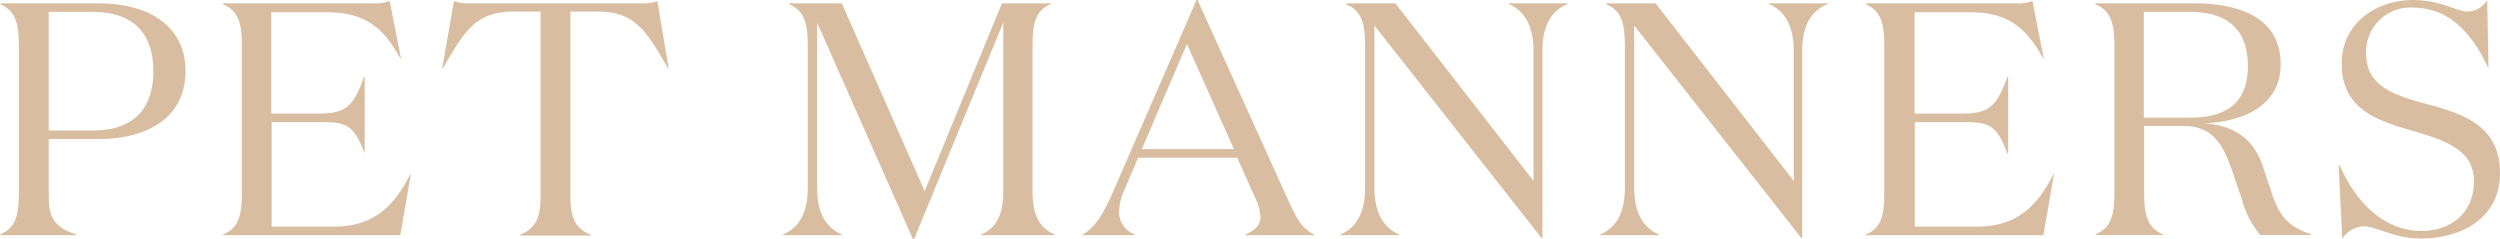
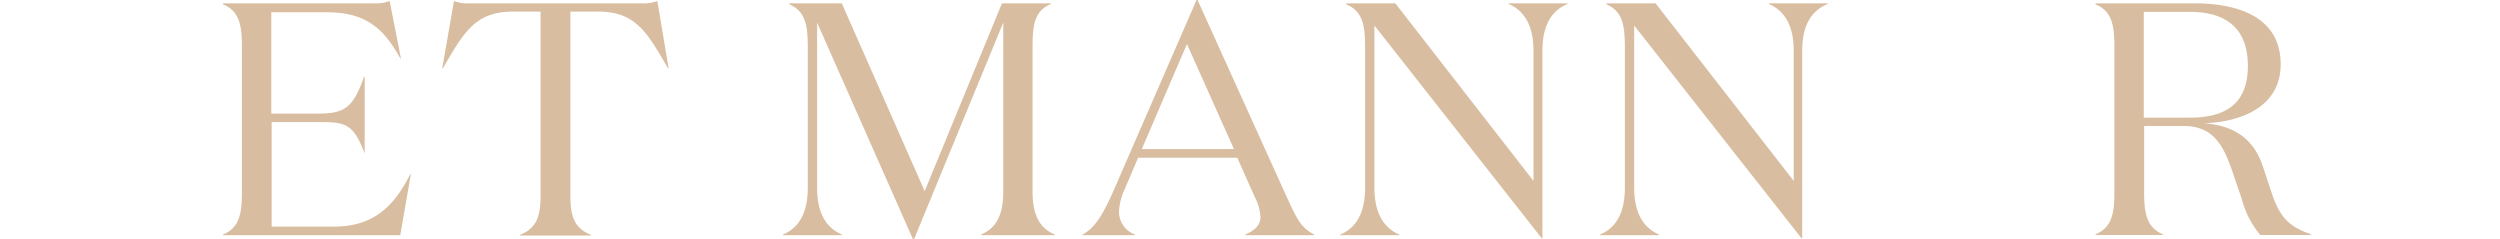
<svg xmlns="http://www.w3.org/2000/svg" viewBox="0 0 271.39 25.93">
  <defs>
    <style>.cls-1{fill:#d9bda0;}</style>
  </defs>
  <g id="レイヤー_2" data-name="レイヤー 2">
    <g id="レイヤー_1-2" data-name="レイヤー 1">
-       <path class="cls-1" d="M5.29,15.1v6.12c0,2.26.43,3.38,3,4.24v.07H0v-.07c1.73-.72,2.05-2.16,2.05-4.53V5c0-2.37-.32-3.81-2-4.53V.36H10.68c5.47,0,9.46,2.44,9.46,7.37s-4,7.37-9.46,7.37Zm4.78-.93c4.64,0,6.58-2.59,6.58-6.44s-1.94-6.44-6.58-6.44H5.29V14.17Z" />
      <path class="cls-1" d="M40.57.36A4.19,4.19,0,0,0,42.3.11l1.22,6.22h-.07c-1.87-3.42-3.92-5-8-5h-6v11h5.07c2.92,0,3.82-.65,5-4h.07v8.38H39.6c-1.22-3.31-2.12-3.46-5-3.46H29.49V24.6h6.76c4,0,6.37-1.87,8.28-5.68h.07l-1.15,6.61H24.21v-.07c1.72-.72,2.05-2.16,2.05-4.53V5c0-2.37-.33-3.81-2.05-4.53V.36Z" />
      <path class="cls-1" d="M69.63.36A4.19,4.19,0,0,0,71.36.11l1.22,7.3h-.07c-2.3-4-3.56-6.15-7.59-6.15h-3v20c0,2.37.5,3.52,2.23,4.24v.07h-7.7v-.07c1.73-.72,2.23-1.87,2.23-4.24v-20h-3c-4,0-5.29,2.12-7.59,6.15h-.08L49.28.11A4.14,4.14,0,0,0,51,.36Z" />
      <path class="cls-1" d="M91.4,25.46v.07H85v-.07c1.72-.72,2.69-2.34,2.69-5.07V5c0-2.37-.32-3.81-2-4.53V.36h5.69l9,20.39L108.77.36h5.32V.43c-1.73.72-2,2.16-2,4.53V20.82c0,2.38.68,3.92,2.41,4.64v.07h-8v-.07c1.73-.72,2.41-2.26,2.41-4.64V2.45L99.24,25.93h-.15L88.7,2.45V20.39C88.7,23.12,89.67,24.74,91.4,25.46Z" />
      <path class="cls-1" d="M123.2,25.53h-5.69v-.07c1.41-.72,2.34-2.41,3.38-4.78l9-20.68H130l9.74,21.51c1.08,2.33,1.52,3.23,2.92,3.95v.07h-7.48v-.07c1-.43,1.65-1,1.65-1.9a5.41,5.41,0,0,0-.61-2.16l-1.91-4.28H123.55l-1.47,3.45a6.38,6.38,0,0,0-.61,2.48,2.67,2.67,0,0,0,1.73,2.41Zm.75-9.35h10l-5.1-11.4Z" />
      <path class="cls-1" d="M167.44,5.5V25.86h-.08L149.2,2.77V20.39c0,2.73,1,4.35,2.7,5.07v.07h-6.4v-.07c1.72-.72,2.69-2.34,2.69-5.07V5c0-2.37-.32-3.81-2.05-4.53V.36h5.33l15,19.28V5.5c0-2.73-1-4.35-2.7-5.07V.36h6.4V.43C168.41,1.15,167.44,2.77,167.44,5.5Z" />
      <path class="cls-1" d="M195.64,5.5V25.86h-.08L177.4,2.77V20.39c0,2.73,1,4.35,2.7,5.07v.07h-6.4v-.07c1.72-.72,2.69-2.34,2.69-5.07V5c0-2.37-.32-3.81-2-4.53V.36h5.33l15,19.28V5.5c0-2.73-1-4.35-2.7-5.07V.36h6.4V.43C196.61,1.15,195.64,2.77,195.64,5.5Z" />
-       <path class="cls-1" d="M218.91.36a4.19,4.19,0,0,0,1.73-.25l1.22,6.22h-.07c-1.87-3.42-3.92-5-7.95-5h-6v11h5.07c2.92,0,3.82-.65,5-4H218v8.38h-.07c-1.22-3.31-2.12-3.46-5-3.46h-5.07V24.6h6.76c4,0,6.37-1.87,8.28-5.68h.07l-1.15,6.61H202.55v-.07c1.72-.72,2-2.16,2-4.53V5c0-2.37-.32-3.81-2-4.53V.36Z" />
      <path class="cls-1" d="M238.19.36c5.18,0,9.39,1.73,9.39,6.62,0,4.6-4.25,6.25-8.28,6.4,3.67.29,5.47,2.08,6.33,4.64l1,3c.94,2.8,2.05,3.63,4.25,4.42v.07h-5.51a9.8,9.8,0,0,1-2-3.88l-1.11-3.24c-.9-2.55-2-4.71-5.15-4.71h-4.35v7.23c0,2.37.33,3.81,2.05,4.53v.07h-7.33v-.07c1.72-.72,2.05-2.16,2.05-4.53V5c0-2.37-.33-3.81-2.05-4.53V.36Zm-5.47,12.41h5c3.71,0,6.3-1.37,6.3-5.61,0-4-2.27-5.87-6.3-5.87h-5Z" />
-       <path class="cls-1" d="M256.86,5.86c0,3.27,2.7,4.35,5.79,5.22,4.06,1.11,8.74,2.15,8.74,7.69,0,5-4.28,7.12-8.6,7.12-2.87,0-4.85-1.33-6.25-1.33a3.07,3.07,0,0,0-2.27,1.33l-.4-7.91H254c2,4.53,5.21,7.09,8.84,7.09,3.17,0,5.72-1.91,5.72-5.4s-3.31-4.49-6.76-5.5c-3.7-1.08-7.59-2.3-7.59-7.23C254.16,2.7,257.76,0,262,0c2.88,0,4.75,1.26,5.86,1.26A2.59,2.59,0,0,0,270,0l.14,7.3h-.07C268.44,3.74,265.89.83,262,.83A4.81,4.81,0,0,0,256.86,5.86Z" />
    </g>
  </g>
</svg>